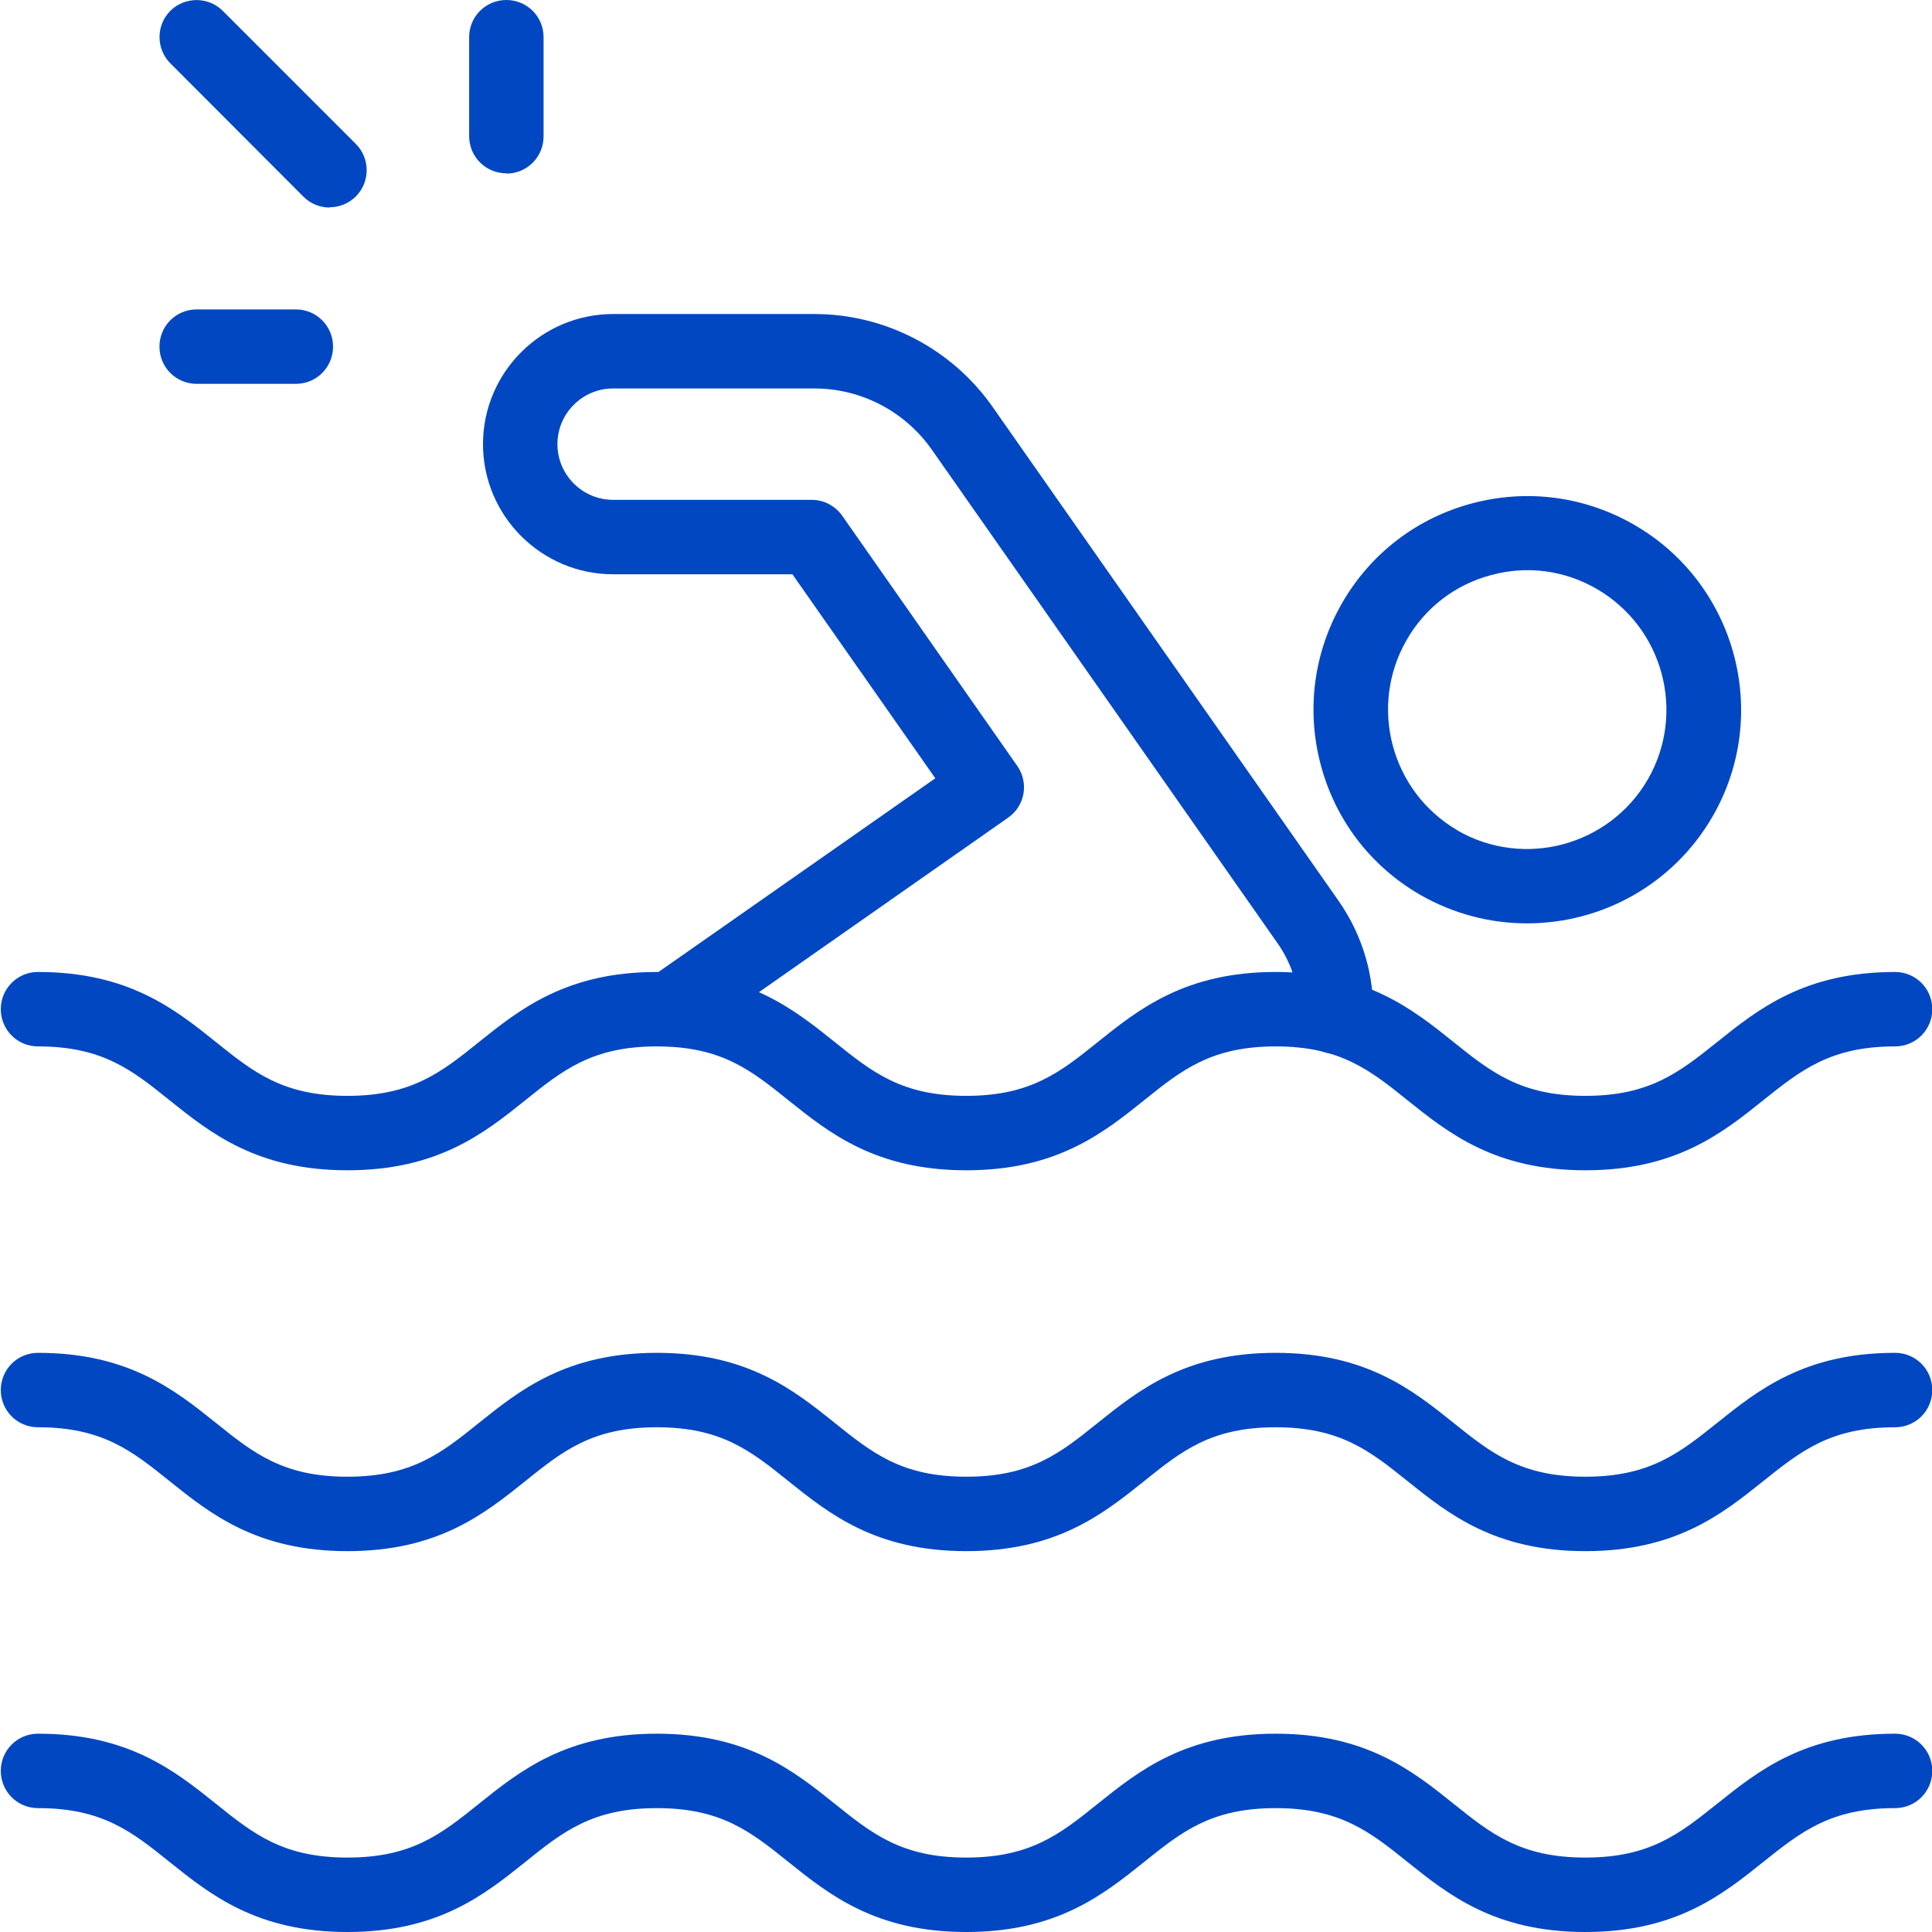
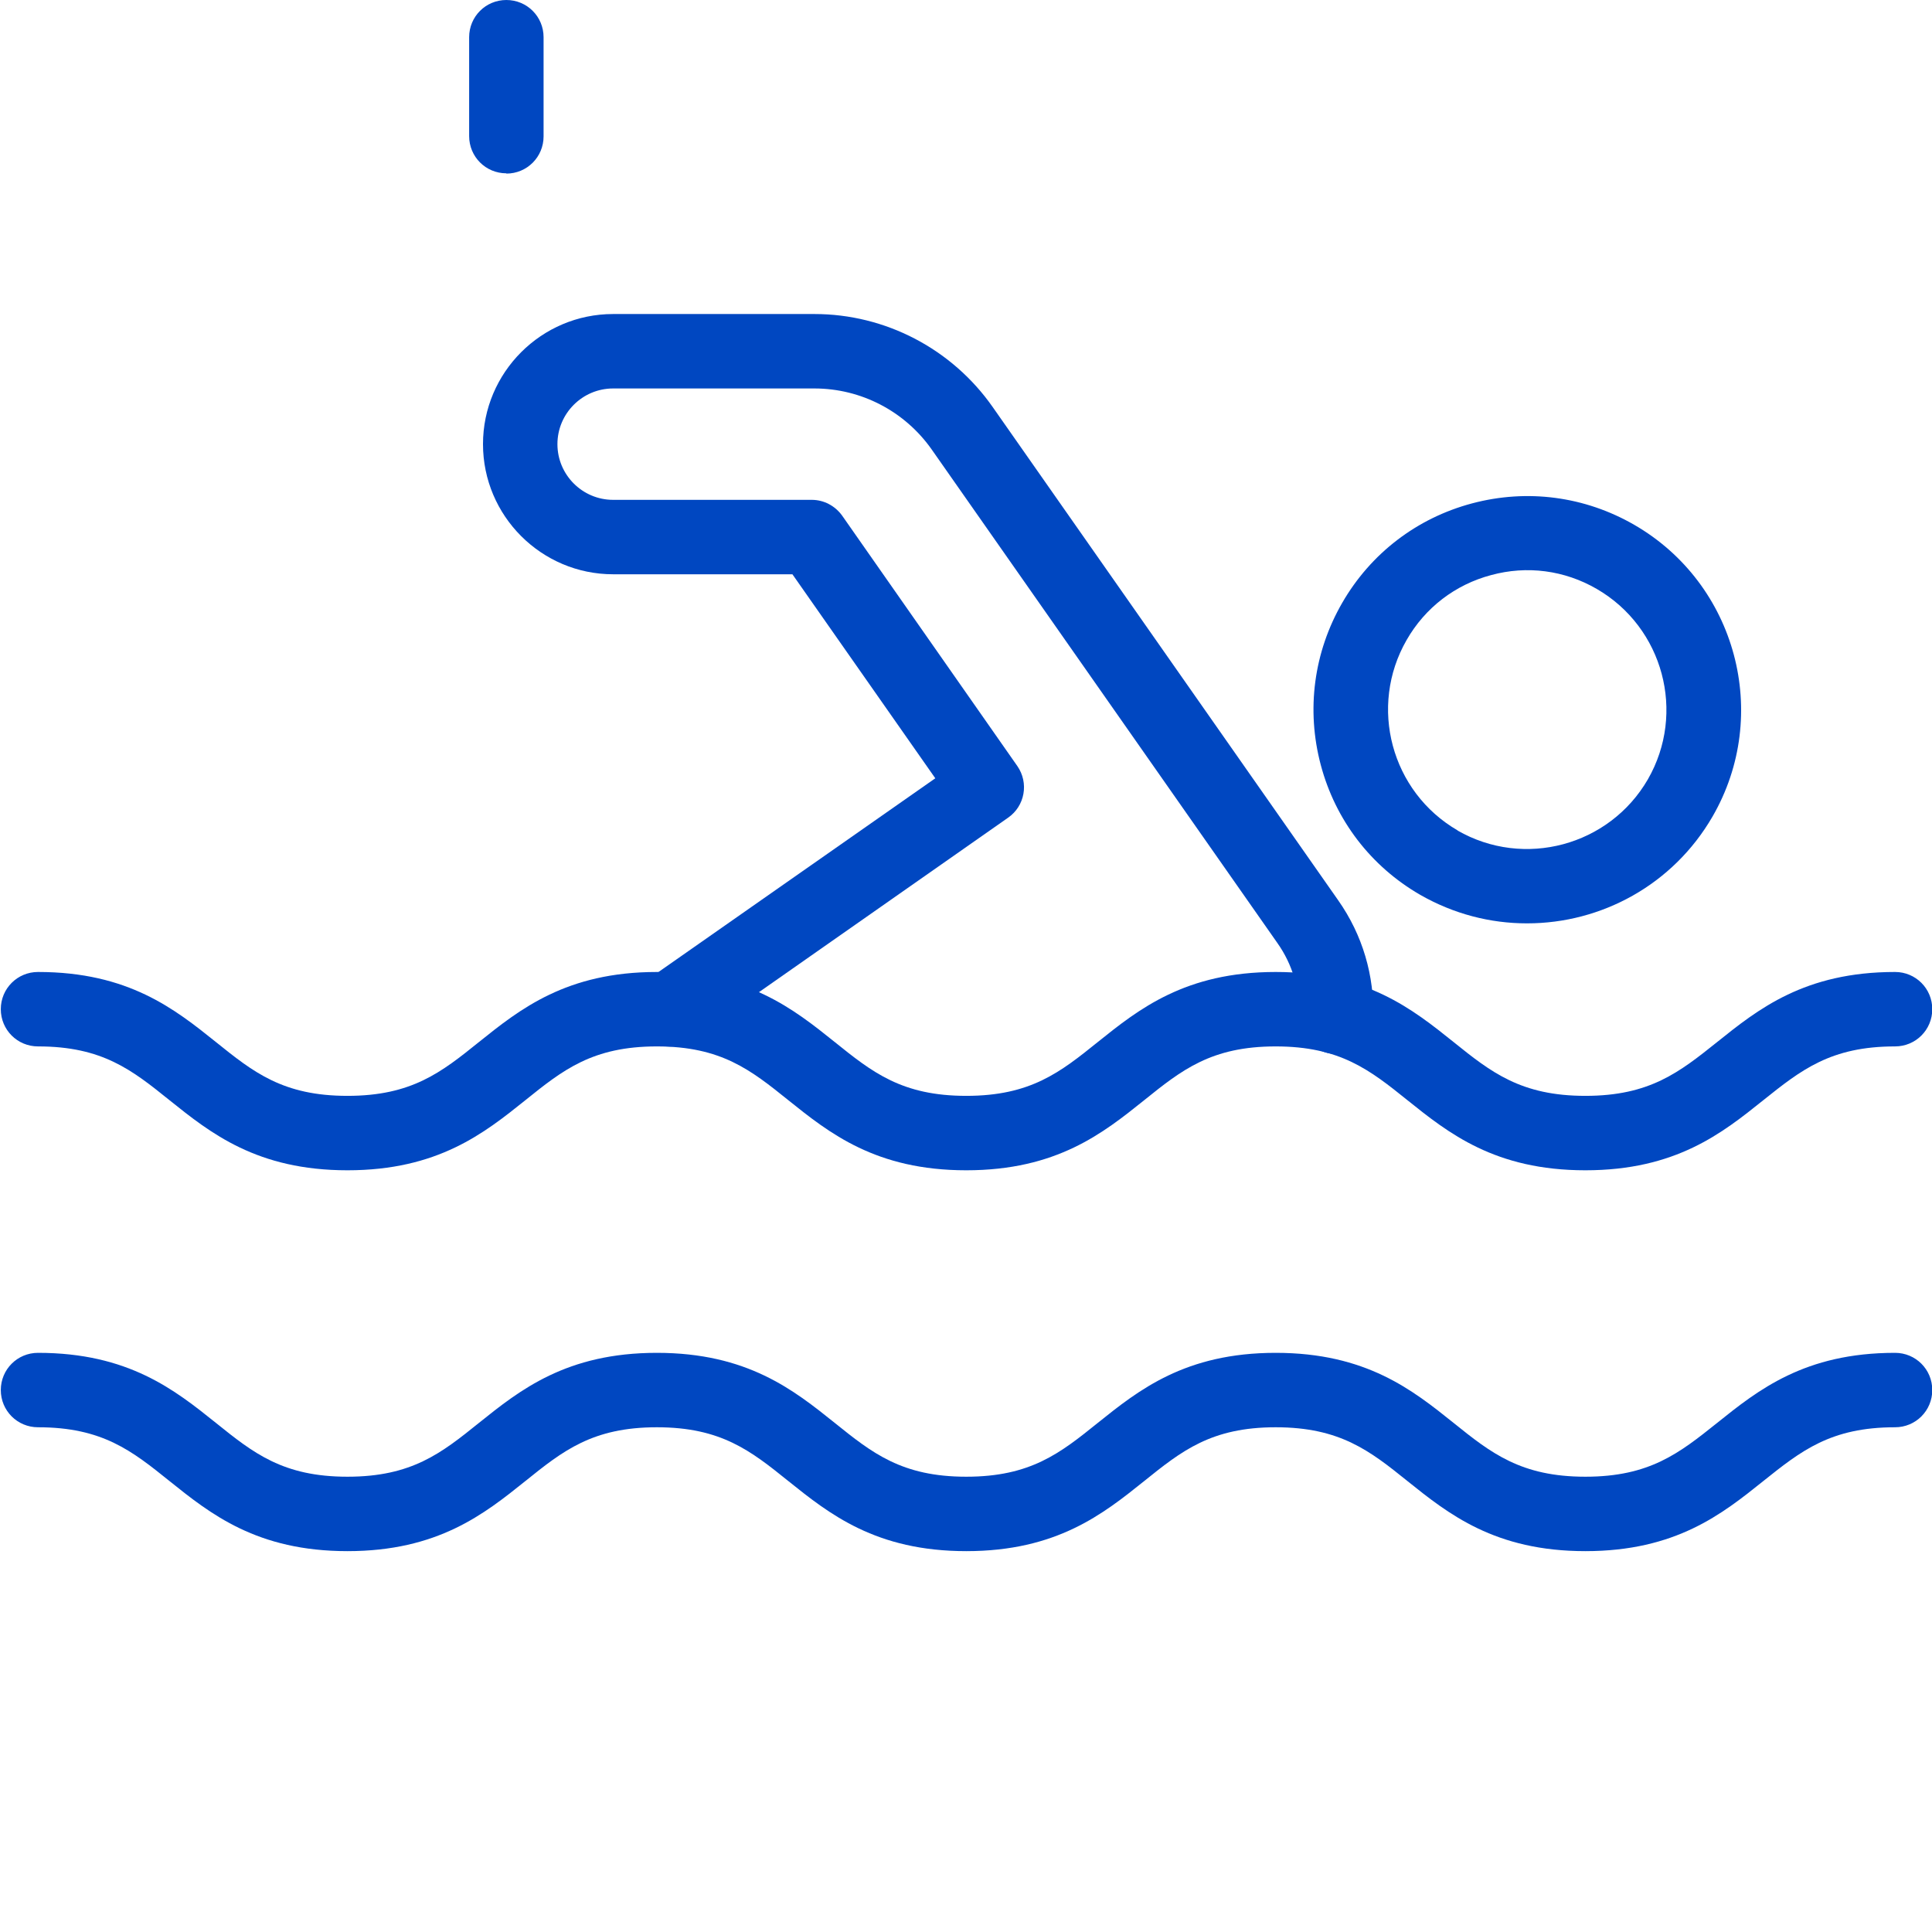
<svg xmlns="http://www.w3.org/2000/svg" id="_レイヤー_2" viewBox="0 0 71.12 71.12">
  <defs>
    <style>.cls-1{fill:#0047c1;}</style>
  </defs>
  <g id="_レイヤー_1-2">
    <g id="swimming">
-       <path class="cls-1" d="m12.14,7.64c-.35,0-.7-.13-.97-.4L6.27,2.33c-.53-.53-.53-1.4,0-1.93.53-.53,1.4-.53,1.93,0l4.9,4.9c.53.53.53,1.4,0,1.93-.27.27-.62.4-.97.4Z" />
-       <path class="cls-1" d="m10.89,14.13h-3.65c-.76,0-1.37-.61-1.37-1.37s.61-1.37,1.37-1.37h3.65c.76,0,1.37.61,1.37,1.37s-.61,1.37-1.37,1.37Z" />
      <path class="cls-1" d="m18.64,6.38c-.76,0-1.37-.61-1.37-1.37V1.37c0-.76.61-1.37,1.37-1.37s1.37.61,1.37,1.37v3.65c0,.76-.61,1.37-1.37,1.37Z" />
      <path class="cls-1" d="m56.2,33.99c-1.33,0-2.68-.34-3.92-1.05h0c-1.82-1.05-3.12-2.75-3.66-4.78-.54-2.03-.26-4.15.79-5.97,1.05-1.82,2.75-3.12,4.78-3.66,2.03-.54,4.15-.26,5.97.79,3.76,2.17,5.05,6.99,2.88,10.74-1.46,2.52-4.1,3.93-6.82,3.93Zm-2.55-3.42c2.45,1.41,5.59.57,7.01-1.88,1.41-2.45.57-5.59-1.88-7.01-1.19-.69-2.57-.87-3.89-.51-1.32.35-2.43,1.2-3.11,2.39-1.41,2.45-.57,5.59,1.88,7.01h0Z" />
      <path class="cls-1" d="m49.19,38.8s-.03,0-.05,0c-.76-.03-1.35-.66-1.32-1.41.03-.96-.24-1.89-.8-2.68l-12.72-18.16c-.99-1.41-2.6-2.25-4.32-2.25h-7.41c-1.13,0-2.05.92-2.05,2.05s.92,2.05,2.05,2.05h7.31c.45,0,.86.22,1.12.58l6.45,9.22c.43.62.28,1.47-.34,1.9l-11.68,8.18c-.62.43-1.47.28-1.9-.34-.43-.62-.28-1.47.34-1.9l10.56-7.39-5.26-7.51h-6.6c-2.64,0-4.79-2.15-4.79-4.79s2.15-4.79,4.79-4.79h7.41c2.61,0,5.06,1.28,6.56,3.42l12.72,18.16c.9,1.28,1.34,2.78,1.29,4.34-.03.74-.63,1.32-1.37,1.32Z" />
      <path class="cls-1" d="m58.36,43.08c-3.33,0-5.04-1.37-6.55-2.58-1.38-1.11-2.48-1.98-4.85-1.98s-3.46.87-4.84,1.98c-1.51,1.21-3.22,2.58-6.55,2.58s-5.04-1.37-6.55-2.58c-1.38-1.11-2.47-1.98-4.84-1.98s-3.46.87-4.84,1.98c-1.51,1.21-3.22,2.58-6.55,2.58s-5.04-1.37-6.55-2.58c-1.38-1.11-2.47-1.98-4.84-1.98-.76,0-1.37-.61-1.37-1.37s.61-1.37,1.37-1.37c3.33,0,5.04,1.37,6.55,2.58,1.38,1.11,2.47,1.98,4.84,1.98s3.46-.87,4.84-1.98c1.51-1.21,3.22-2.58,6.55-2.58s5.04,1.37,6.55,2.58c1.38,1.11,2.47,1.98,4.84,1.98s3.46-.87,4.84-1.98c1.51-1.21,3.22-2.58,6.55-2.58s5.04,1.37,6.55,2.58c1.38,1.11,2.48,1.98,4.85,1.98s3.46-.87,4.85-1.98c1.51-1.21,3.22-2.58,6.55-2.58.76,0,1.37.61,1.37,1.37s-.61,1.37-1.37,1.37c-2.37,0-3.46.87-4.85,1.98-1.51,1.21-3.22,2.58-6.55,2.58Z" />
-       <path class="cls-1" d="m58.36,71.12c-3.33,0-5.04-1.37-6.55-2.58-1.38-1.11-2.48-1.98-4.85-1.98s-3.46.87-4.84,1.98c-1.51,1.21-3.22,2.58-6.55,2.58s-5.04-1.37-6.55-2.58c-1.38-1.11-2.47-1.98-4.84-1.98s-3.46.87-4.84,1.98c-1.51,1.21-3.22,2.58-6.55,2.58s-5.04-1.37-6.55-2.58c-1.38-1.11-2.47-1.98-4.84-1.98-.76,0-1.37-.61-1.37-1.37s.61-1.37,1.37-1.37c3.33,0,5.04,1.37,6.55,2.58,1.38,1.11,2.47,1.98,4.84,1.98s3.46-.87,4.84-1.98c1.51-1.21,3.22-2.58,6.55-2.58s5.04,1.37,6.55,2.58c1.38,1.11,2.47,1.98,4.84,1.98s3.46-.87,4.84-1.98c1.51-1.21,3.22-2.58,6.55-2.58s5.04,1.37,6.55,2.58c1.38,1.11,2.48,1.98,4.85,1.98s3.46-.87,4.85-1.98c1.51-1.21,3.22-2.58,6.55-2.58.76,0,1.37.61,1.37,1.37s-.61,1.37-1.37,1.37c-2.37,0-3.46.87-4.85,1.98-1.51,1.21-3.22,2.58-6.55,2.58Z" />
      <path class="cls-1" d="m58.36,57.1c-3.33,0-5.04-1.37-6.55-2.58-1.38-1.11-2.48-1.98-4.85-1.98s-3.46.87-4.84,1.98c-1.51,1.21-3.22,2.58-6.55,2.58s-5.04-1.37-6.55-2.58c-1.38-1.11-2.47-1.98-4.84-1.98s-3.46.87-4.84,1.98c-1.51,1.21-3.22,2.58-6.55,2.58s-5.04-1.37-6.55-2.58c-1.38-1.11-2.47-1.98-4.84-1.98-.76,0-1.37-.61-1.37-1.37s.61-1.37,1.37-1.37c3.33,0,5.04,1.37,6.55,2.58,1.38,1.11,2.47,1.98,4.84,1.98s3.46-.87,4.84-1.98c1.51-1.21,3.22-2.58,6.55-2.58s5.04,1.37,6.55,2.58c1.38,1.11,2.47,1.98,4.84,1.98s3.46-.87,4.84-1.98c1.51-1.21,3.22-2.58,6.55-2.58s5.04,1.37,6.55,2.58c1.38,1.11,2.48,1.98,4.85,1.98s3.46-.87,4.85-1.98c1.51-1.21,3.22-2.58,6.55-2.58.76,0,1.37.61,1.37,1.37s-.61,1.37-1.37,1.37c-2.37,0-3.46.87-4.85,1.98-1.51,1.21-3.22,2.58-6.55,2.58Z" />
    </g>
  </g>
</svg>